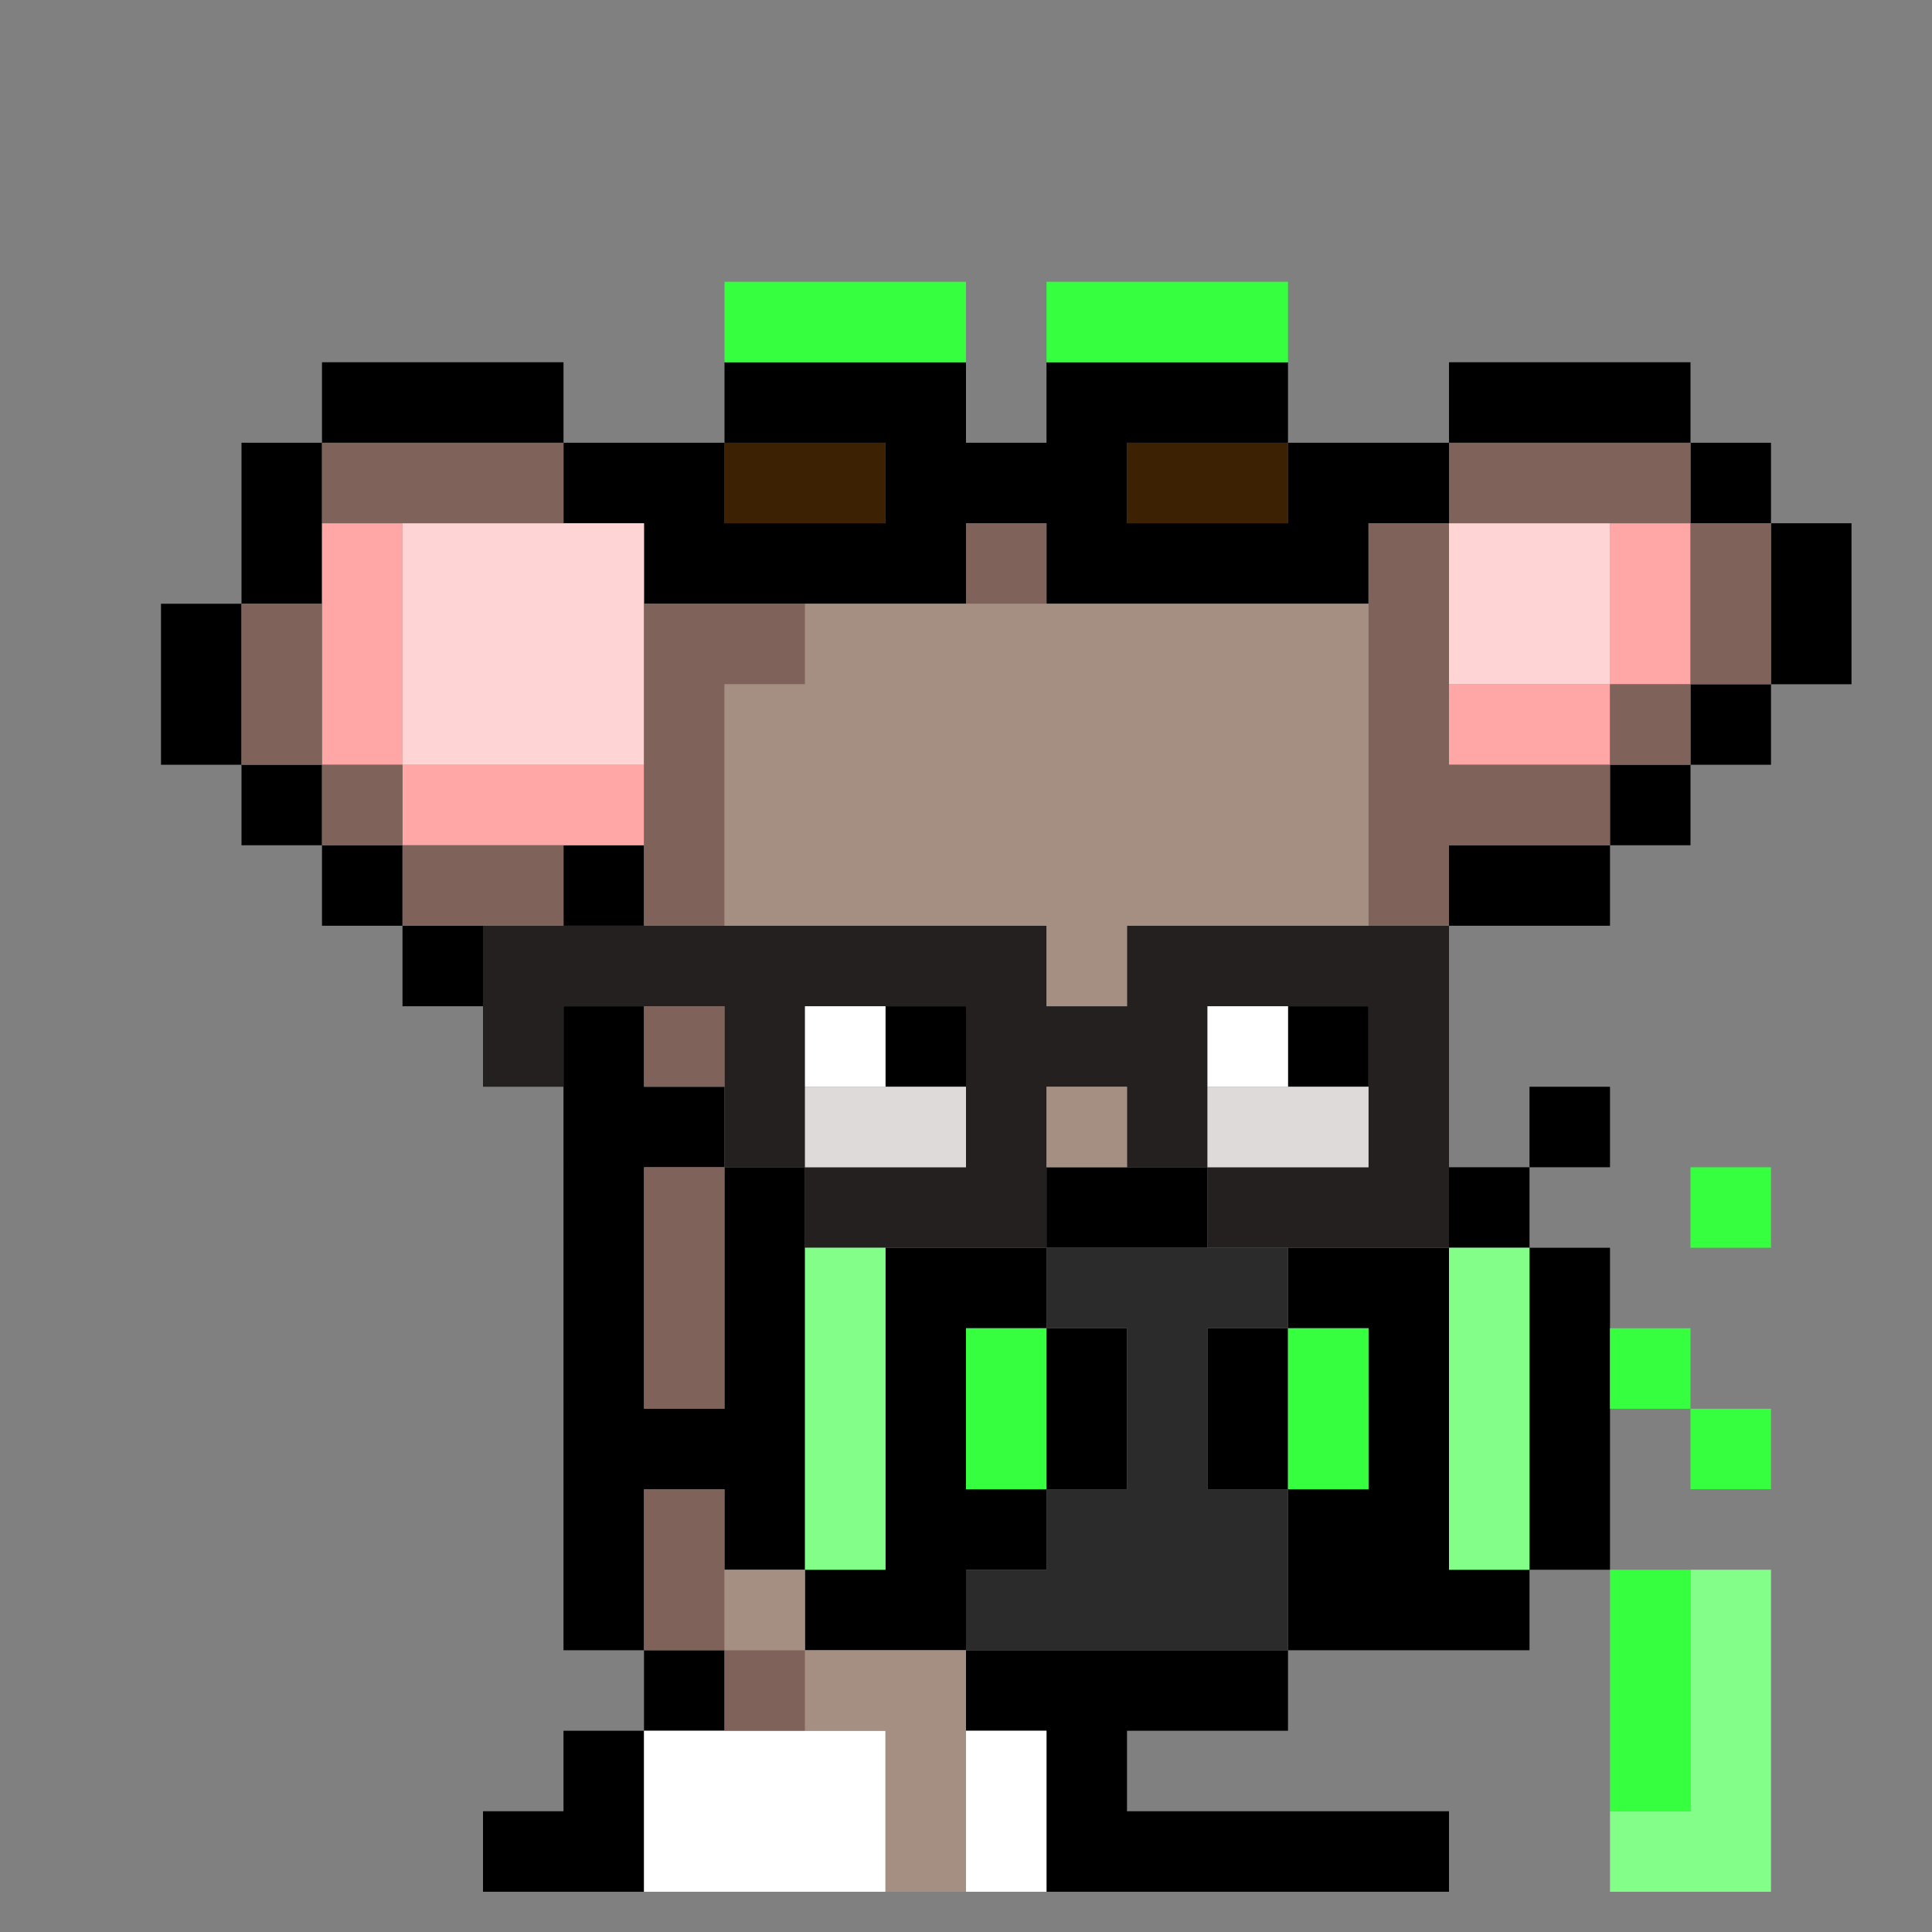
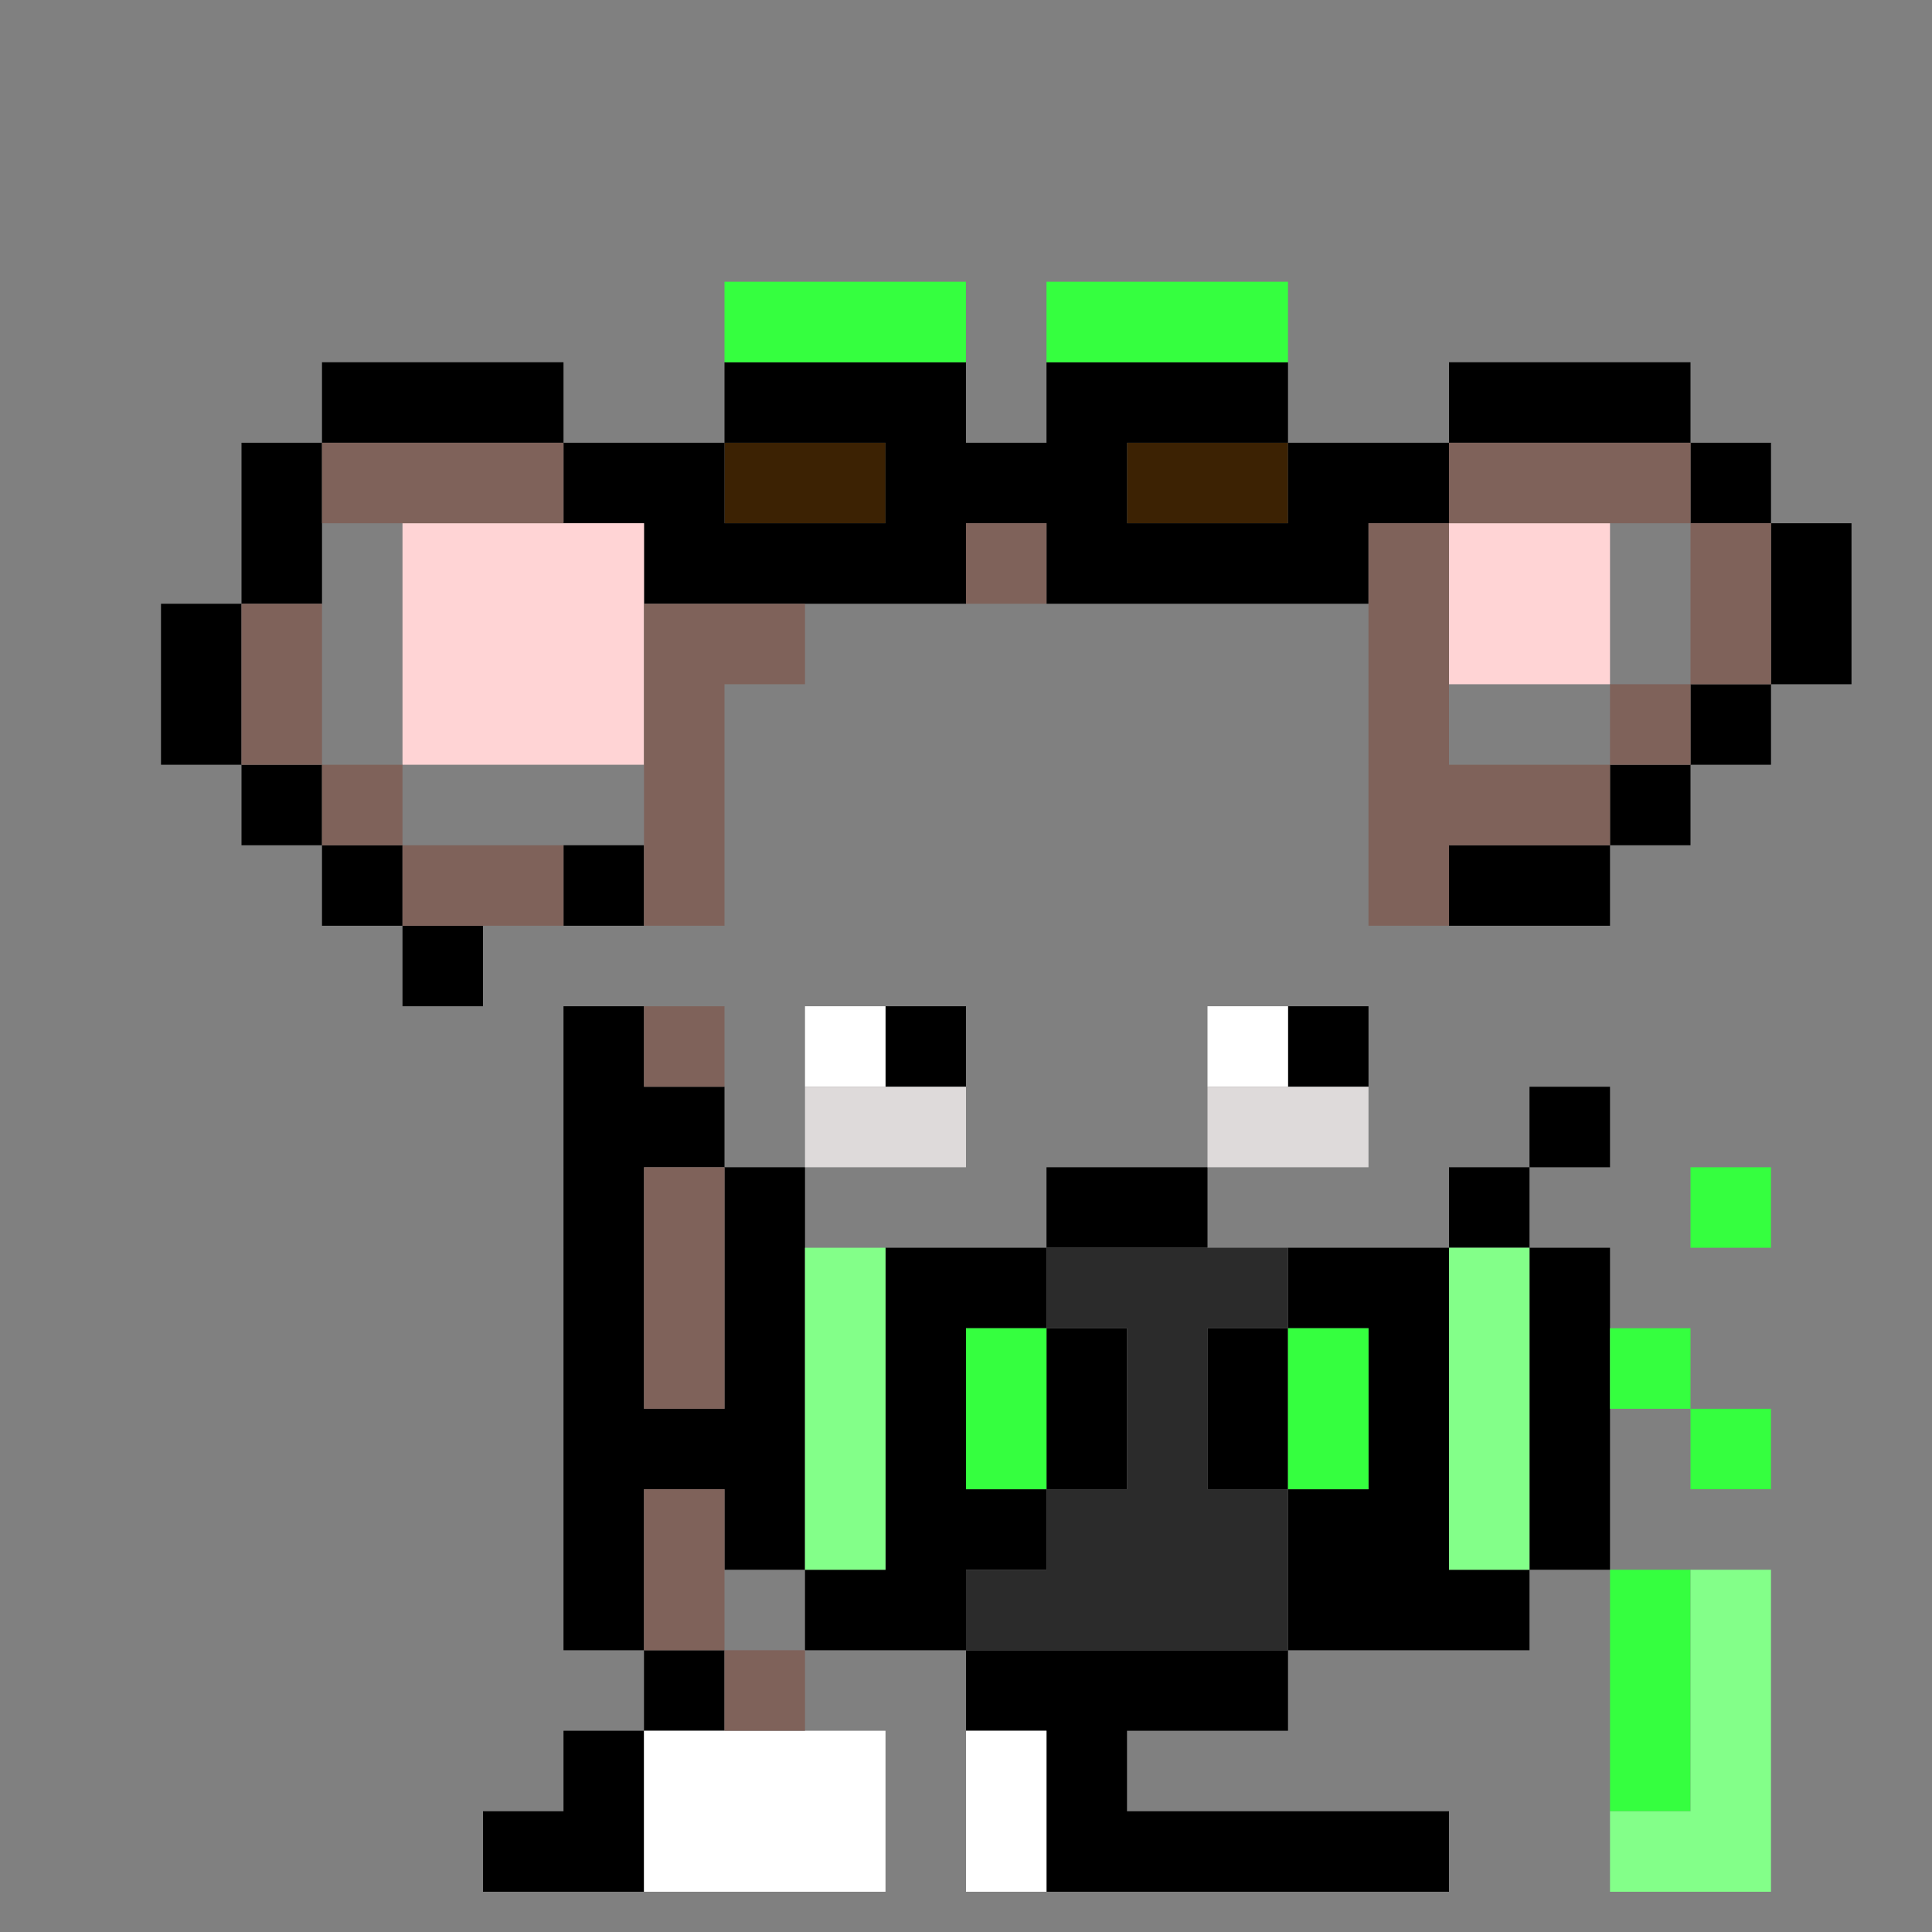
<svg xmlns="http://www.w3.org/2000/svg" id="zmouse-svg" preserveAspectRatio="xMinYMin meet" viewBox="0 0 24 24">
  <rect x="0" y="0" width="24" height="24" fill="#808080" stroke="none" />
  <path class="c1" d="M9 6h1M10 6h1M14 6h1M15 6h1" />
  <path class="c4" d="M11 13h1M16 13h1M9 5h1M10 5h1M11 5h1M13 5h1M14 5h1M15 5h1M8 6h1M11 6h1M12 6h1M13 6h1M16 6h1M8 7h1M9 7h1M10 7h1M11 7h1M13 7h1M14 7h1M15 7h1M16 7h1M7 22h1M13 22h1M6 23h1M7 23h1M13 23h1M14 23h1M15 23h1M16 23h1M17 23h1M13 15h1M14 15h1M18 15h1M9 16h1M11 16h1M12 16h1M16 16h1M17 16h1M19 16h1M9 17h1M11 17h1M13 17h1M15 17h1M17 17h1M19 17h1M9 18h1M11 18h1M13 18h1M15 18h1M17 18h1M19 18h1M9 19h1M11 19h1M12 19h1M16 19h1M17 19h1M19 19h1M10 20h1M11 20h1M16 20h1M17 20h1M18 20h1M12 21h1M13 21h1M14 21h1M15 21h1M8 14h1M19 14h1M9 15h1M8 18h1M4 5h1M5 5h1M6 5h1M18 5h1M19 5h1M20 5h1M3 6h1M7 6h1M17 6h1M21 6h1M3 7h1M22 7h1M2 8h1M22 8h1M2 9h1M21 9h1M3 10h1M20 10h1M4 11h1M7 11h1M18 11h1M19 11h1M5 12h1M7 13h1M7 14h1M7 15h1M7 16h1M7 17h1M7 18h1M7 19h1M7 20h1M8 21h1" />
-   <path class="c5" d="M6 12h1M7 12h1M8 12h1M9 12h1M10 12h1M11 12h1M12 12h1M14 12h1M15 12h1M16 12h1M17 12h1M6 13h1M9 13h1M12 13h1M13 13h1M14 13h1M17 13h1M9 14h1M12 14h1M14 14h1M17 14h1M10 15h1M11 15h1M12 15h1M15 15h1M16 15h1M17 15h1" />
  <path class="c6" d="M13 16h1M14 16h1M15 16h1M14 17h1M14 18h1M13 19h1M14 19h1M15 19h1M12 20h1M13 20h1M14 20h1M15 20h1" />
  <path class="c8" d="M10 13h1M15 13h1M8 22h1M9 22h1M10 22h1M12 22h1M8 23h1M9 23h1M10 23h1M12 23h1" />
-   <path class="c29" d="M4 7h1M20 7h1M4 8h1M20 8h1M4 9h1M18 9h1M19 9h1M5 10h1M6 10h1M7 10h1" />
  <path class="c30" d="M5 7h1M6 7h1M7 7h1M18 7h1M19 7h1M5 8h1M6 8h1M7 8h1M18 8h1M19 8h1M5 9h1M6 9h1M7 9h1" />
  <path class="c37" d="M4 6h1M5 6h1M6 6h1M18 6h1M19 6h1M20 6h1M12 7h1M17 7h1M21 7h1M3 8h1M8 8h1M9 8h1M17 8h1M21 8h1M3 9h1M8 9h1M17 9h1M20 9h1M4 10h1M8 10h1M17 10h1M18 10h1M19 10h1M5 11h1M6 11h1M8 11h1M17 11h1M8 13h1M8 15h1M8 16h1M8 17h1M8 19h1M8 20h1M9 21h1" />
-   <path class="c38" d="M10 8h1M11 8h1M12 8h1M13 8h1M14 8h1M15 8h1M16 8h1M9 9h1M10 9h1M11 9h1M12 9h1M13 9h1M14 9h1M15 9h1M16 9h1M9 10h1M10 10h1M11 10h1M12 10h1M13 10h1M14 10h1M15 10h1M16 10h1M9 11h1M10 11h1M11 11h1M12 11h1M13 11h1M14 11h1M15 11h1M16 11h1M13 12h1M13 14h1M9 20h1M10 21h1M11 21h1M11 22h1M11 23h1" />
  <path class="c43" d="M21 15h1M20 17h1M21 18h1M20 20h1M20 21h1M20 22h1M9 4h1M10 4h1M11 4h1M13 4h1M14 4h1M15 4h1M12 17h1M16 17h1M12 18h1M16 18h1" />
  <path class="c44" d="M21 20h1M21 21h1M21 22h1M20 23h1M21 23h1M10 16h1M18 16h1M10 17h1M18 17h1M10 18h1M18 18h1M10 19h1M18 19h1" />
  <path class="c49" d="M10 14h1M11 14h1M15 14h1M16 14h1" />
  <style>#zmouse-svg{shape-rendering: crispedges;} .c1{stroke:#3C2203}.c4{stroke:#000000}.c5{stroke:#242020}.c6{stroke:#2B2B2B}.c8{stroke:#FFFFFF}.c29{stroke:#FFA6A6}.c30{stroke:#FFD4D5}.c37{stroke:#7F625A}.c38{stroke:#A58F82}.c43{stroke:#35FF3F}.c44{stroke:#83FF89}.c49{stroke:#DEDADA}</style>
</svg>